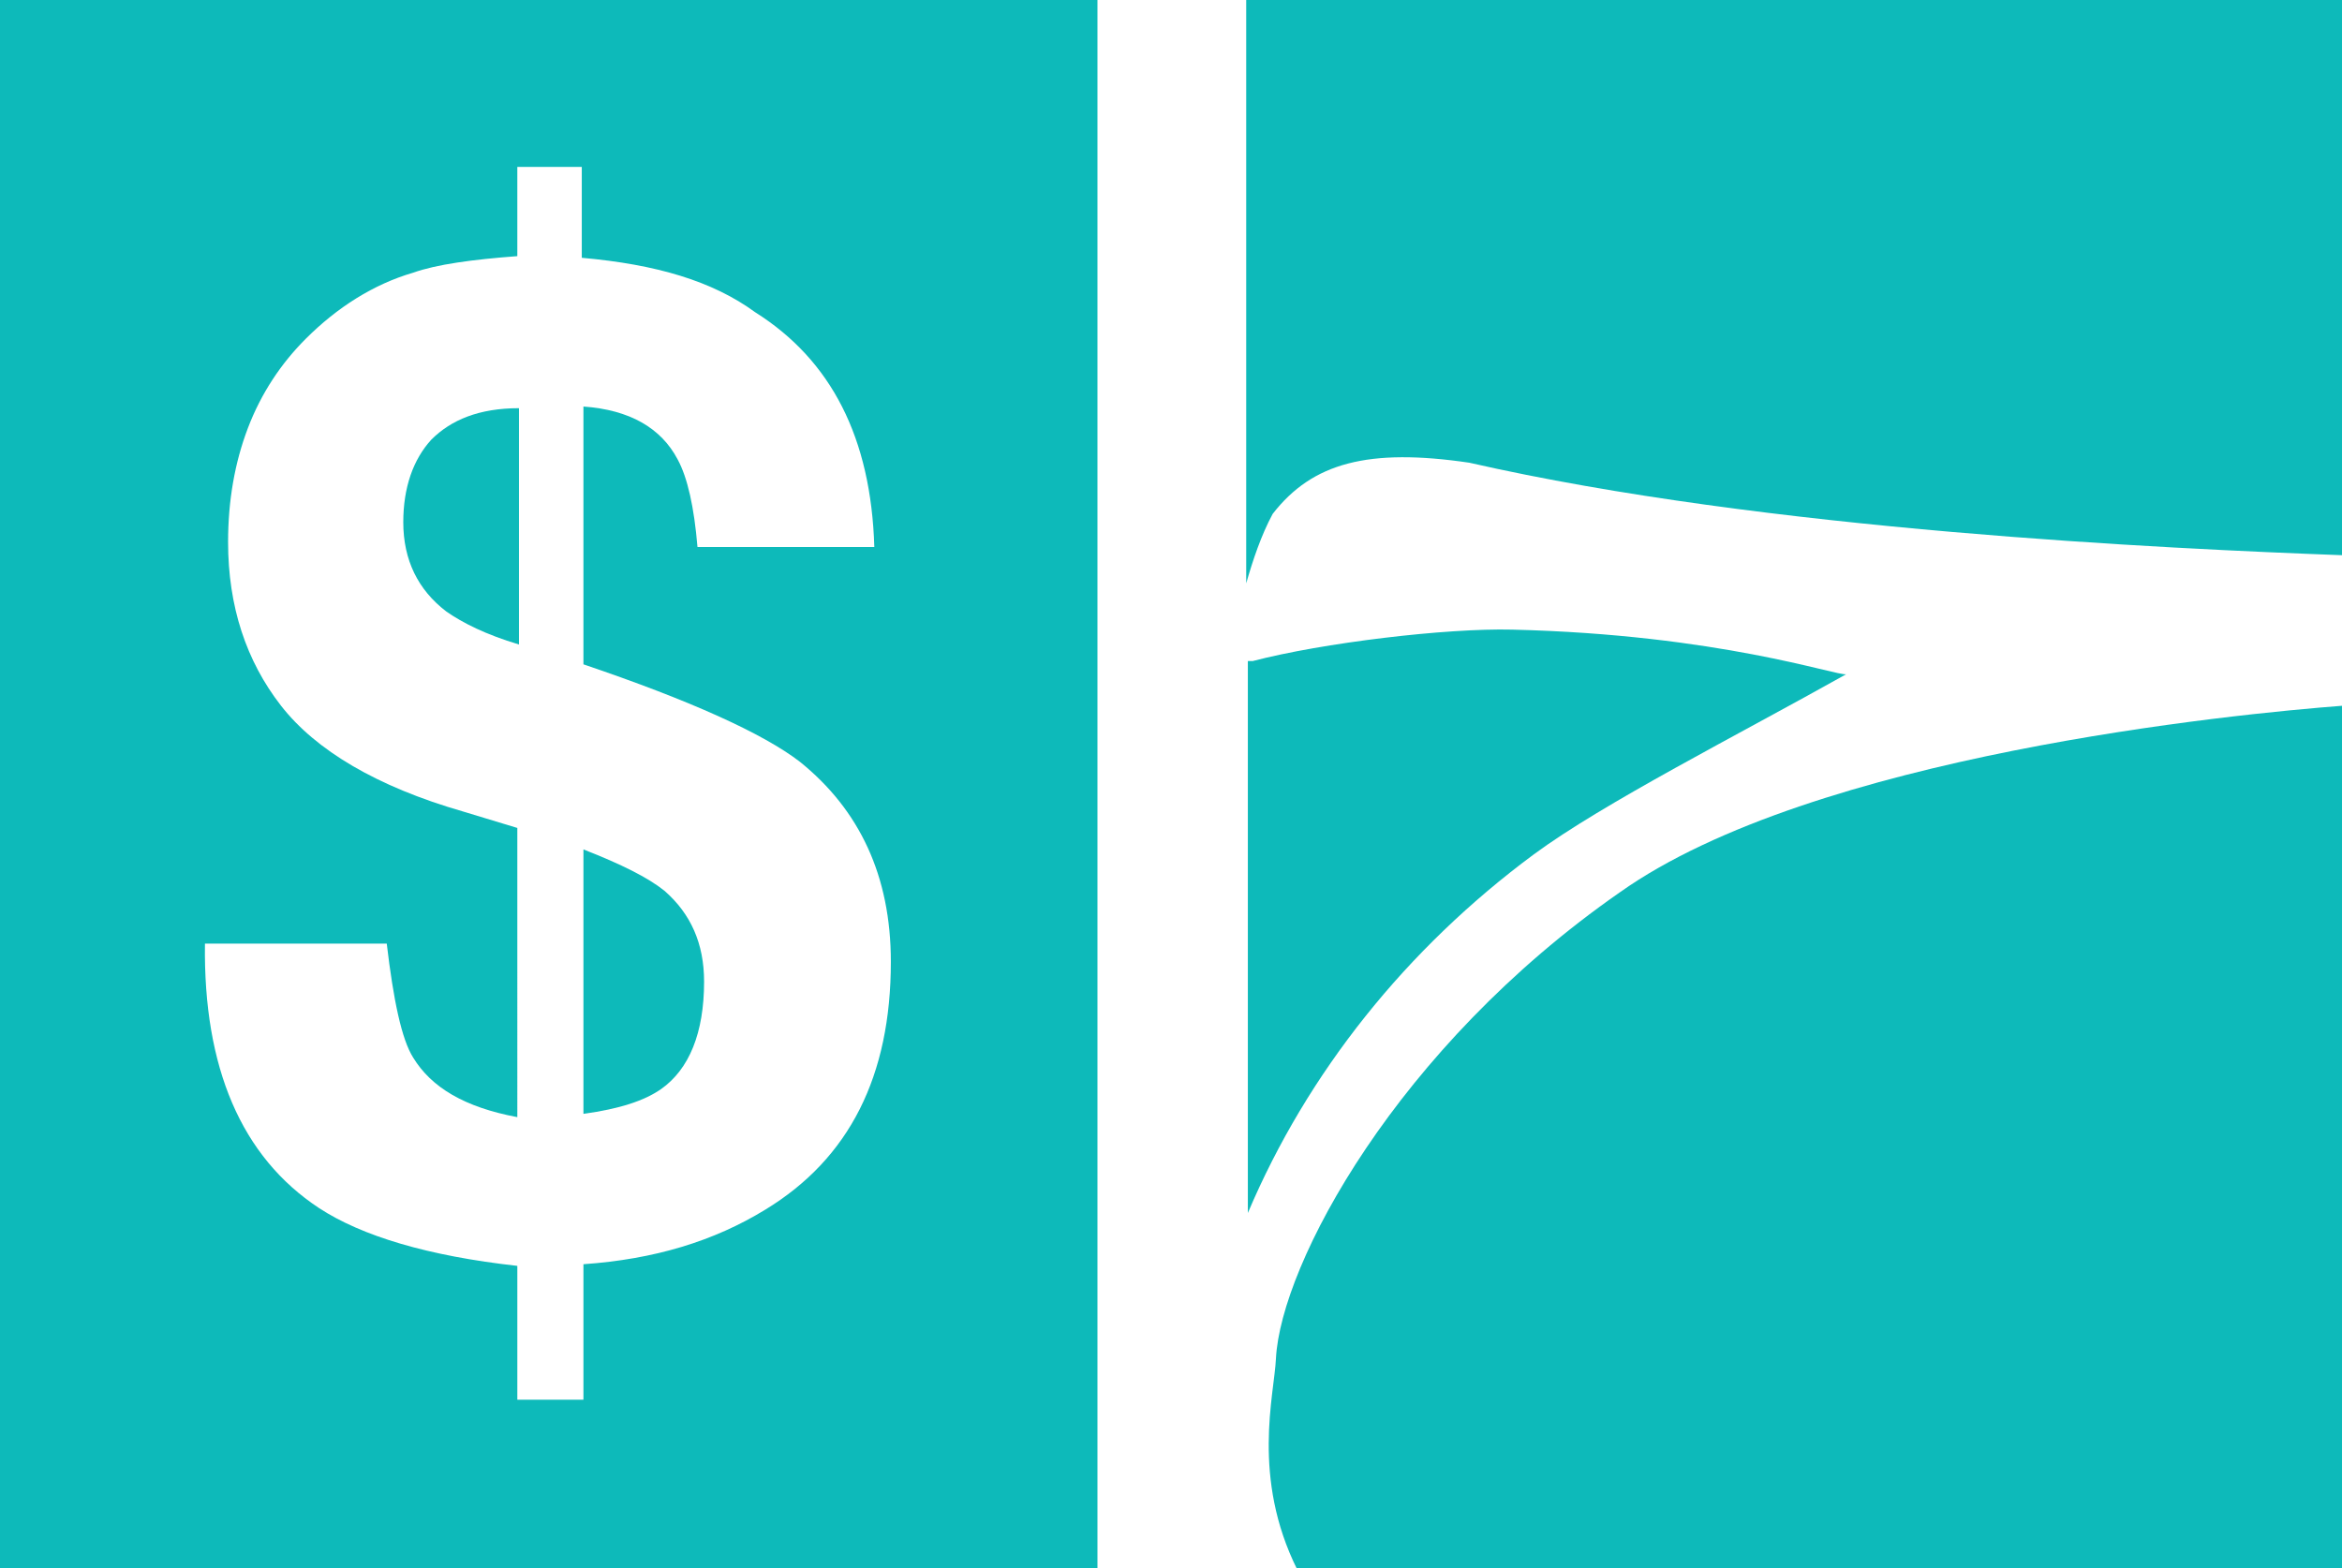
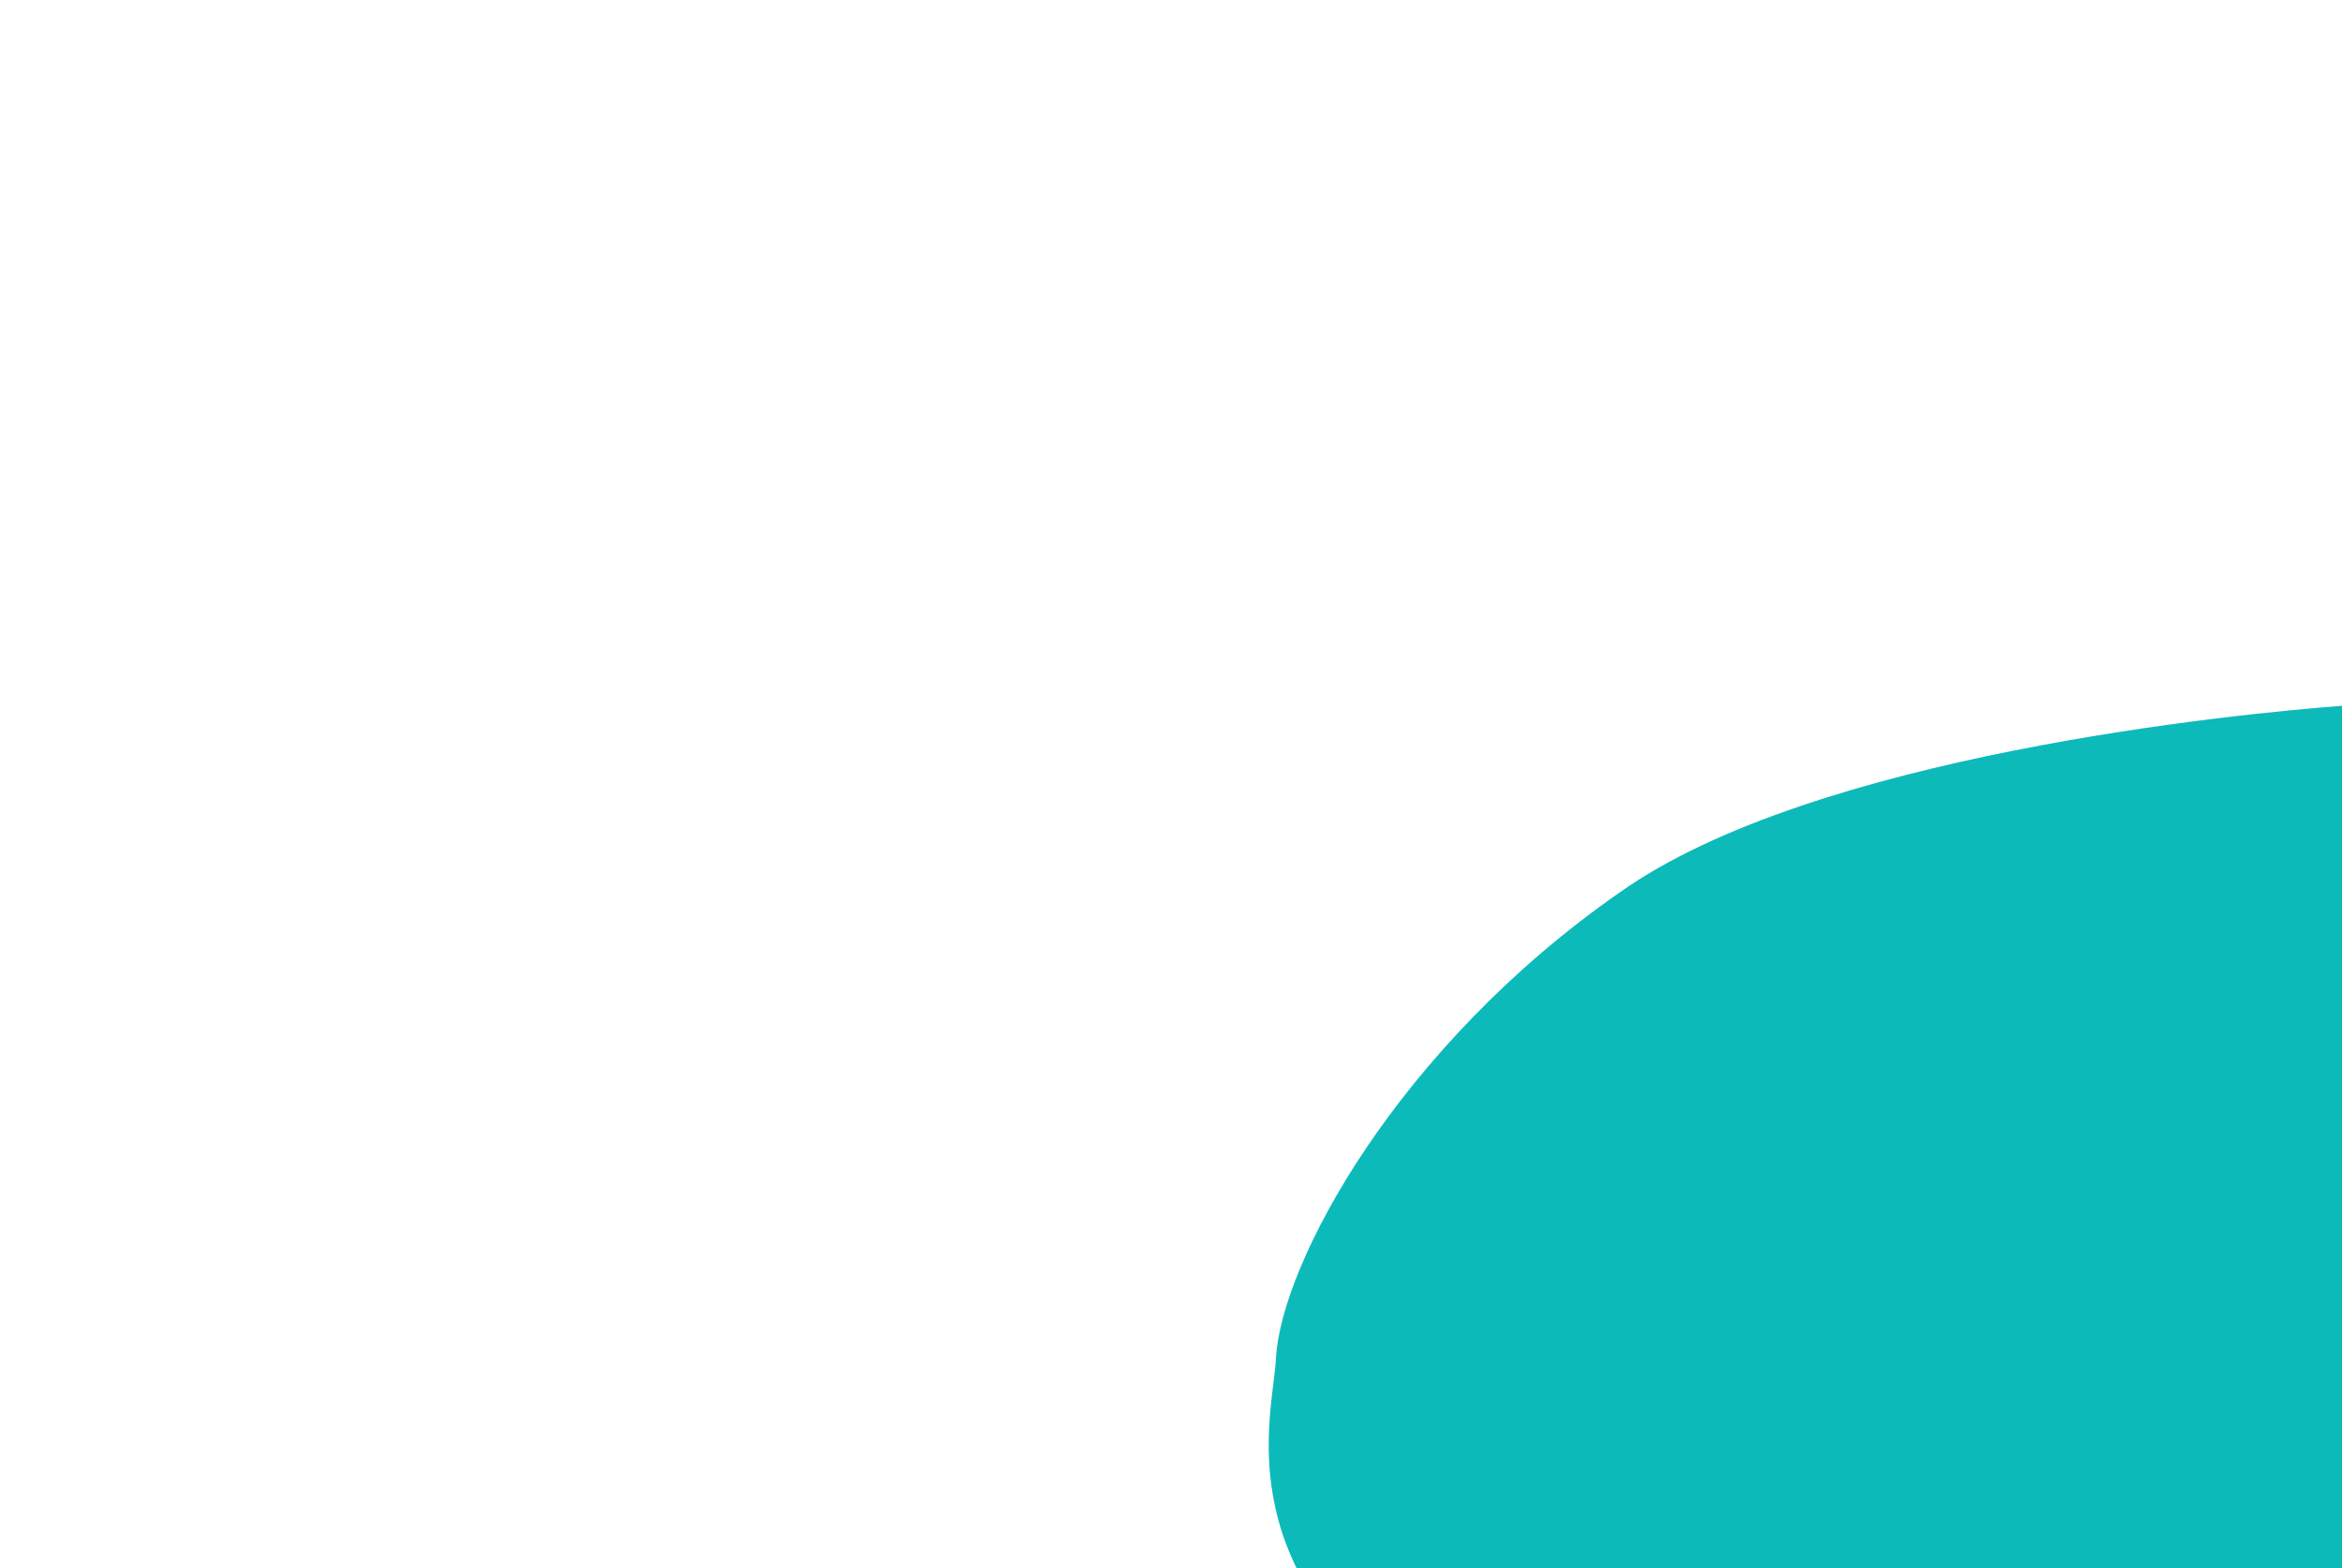
<svg xmlns="http://www.w3.org/2000/svg" version="1.1" id="Layer_1" x="0px" y="0px" viewBox="0 0 141.7 94.9" style="enable-background:new 0 0 141.7 94.9;" xml:space="preserve">
  <style type="text/css">
	.st0{fill:#0DBABA;}
</style>
  <g>
    <g>
-       <path class="st0" d="M92.8,51.7c4.2-3.1,12.3-7.2,18.9-10.9c-0.6,0.1-7.7-2.4-20.2-2.7C87.5,38,80,38.9,75.8,40    c-0.1,0-0.2,0-0.3,0v33.4C79.1,64.9,85.1,57.4,92.8,51.7z" />
-       <path class="st0" d="M75.4,0v35.3c0.4-1.4,0.9-2.9,1.6-4.2c2.4-3.1,5.8-4,11.9-3.1c18,4.1,42.2,5.2,52.9,5.6V0H75.4z" />
-       <path class="st0" d="M77.2,82.2c-0.1,2.2-1.5,7.2,1.3,12.8h63.3V42.7c-6.6,0.5-32.1,3-43.8,11.3C84.5,63.4,77.5,76.5,77.2,82.2z" />
+       <path class="st0" d="M77.2,82.2c-0.1,2.2-1.5,7.2,1.3,12.8h63.3V42.7c-6.6,0.5-32.1,3-43.8,11.3C84.5,63.4,77.5,76.5,77.2,82.2" />
    </g>
  </g>
  <g>
-     <path class="st0" d="M24.4,31.6c0,2.3,0.9,4.1,2.6,5.4c1,0.7,2.4,1.4,4.4,2V24.7c-2.4,0-4.1,0.7-5.3,1.9   C25,27.8,24.4,29.5,24.4,31.6z" />
-     <path class="st0" d="M40.2,53.9c-1-0.8-2.6-1.6-4.9-2.5v16c2.2-0.3,3.7-0.8,4.7-1.5c1.7-1.2,2.6-3.4,2.6-6.5   C42.6,57.1,41.8,55.3,40.2,53.9z" />
-     <path class="st0" d="M0,0v94.9h66.4V0H0z M46.3,73.2c-3.1,1.9-6.7,3-11,3.3v8.2h-4v-8.1c-5.4-0.6-9.4-1.8-12-3.5   c-4.7-3.1-7-8.5-6.9-16h11c0.4,3.4,0.9,5.8,1.6,6.9c1.1,1.8,3.1,3,6.3,3.6V50.1l-3.3-1c-5.2-1.5-8.9-3.7-11-6.4s-3.2-6-3.2-9.9   c0-2.5,0.4-4.8,1.2-6.9s2-3.9,3.5-5.4c1.9-1.9,4.1-3.3,6.5-4c1.4-0.5,3.6-0.8,6.3-1v-5.4h3.9v5.5c4.5,0.4,7.9,1.4,10.5,3.3   c4.6,2.9,7,7.6,7.2,14.2H42.2c-0.2-2.4-0.6-4.2-1.2-5.3c-1-1.9-2.9-3-5.7-3.2v15.6c6.5,2.2,10.9,4.2,13.1,5.9   C52,49,53.9,53,53.9,58.2C53.9,65.1,51.4,70.1,46.3,73.2z" />
-   </g>
+     </g>
</svg>